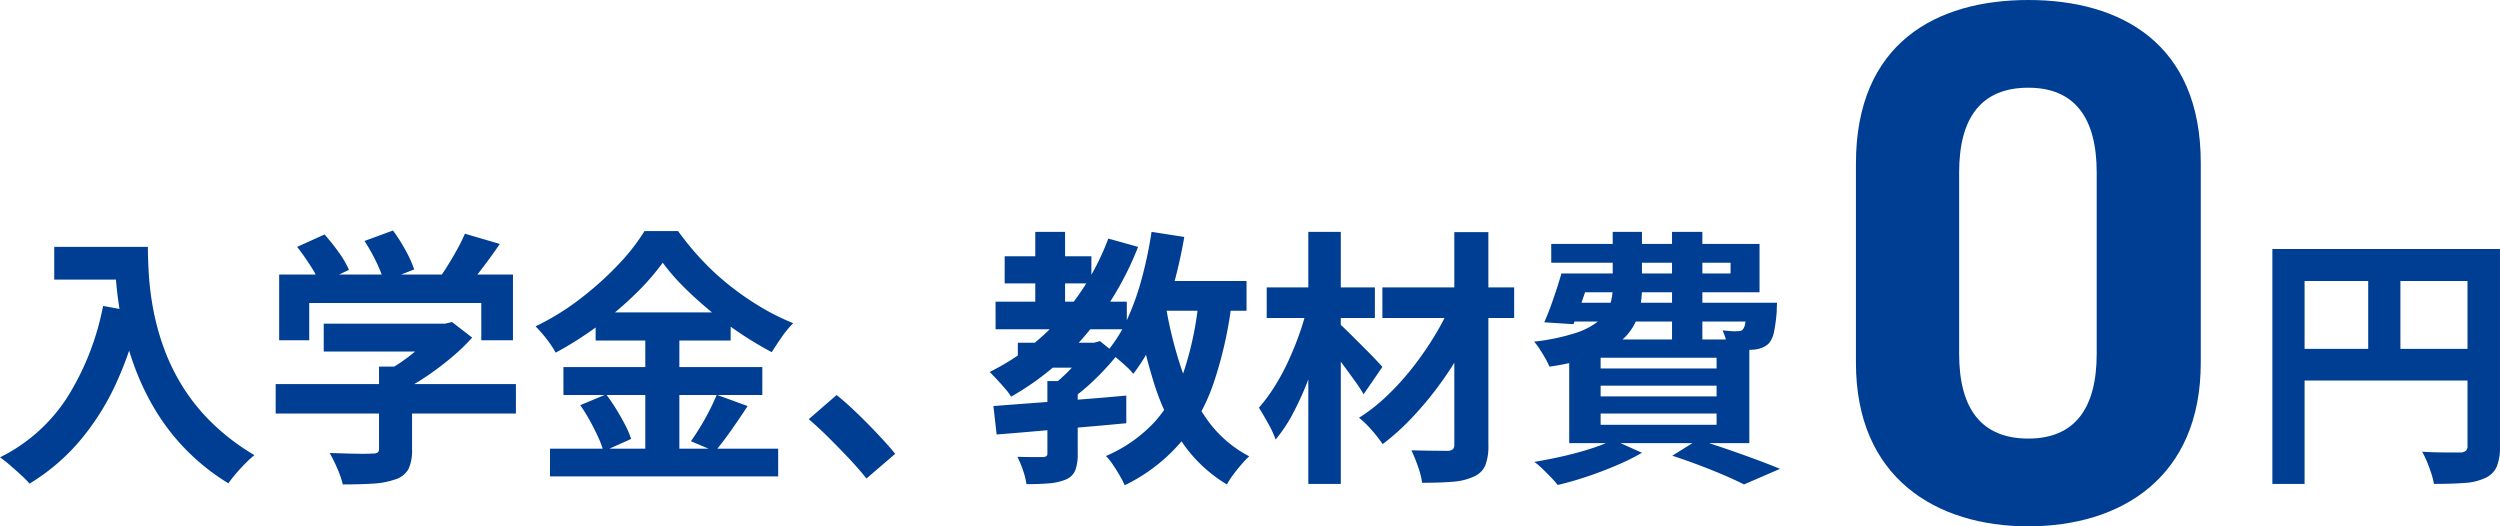
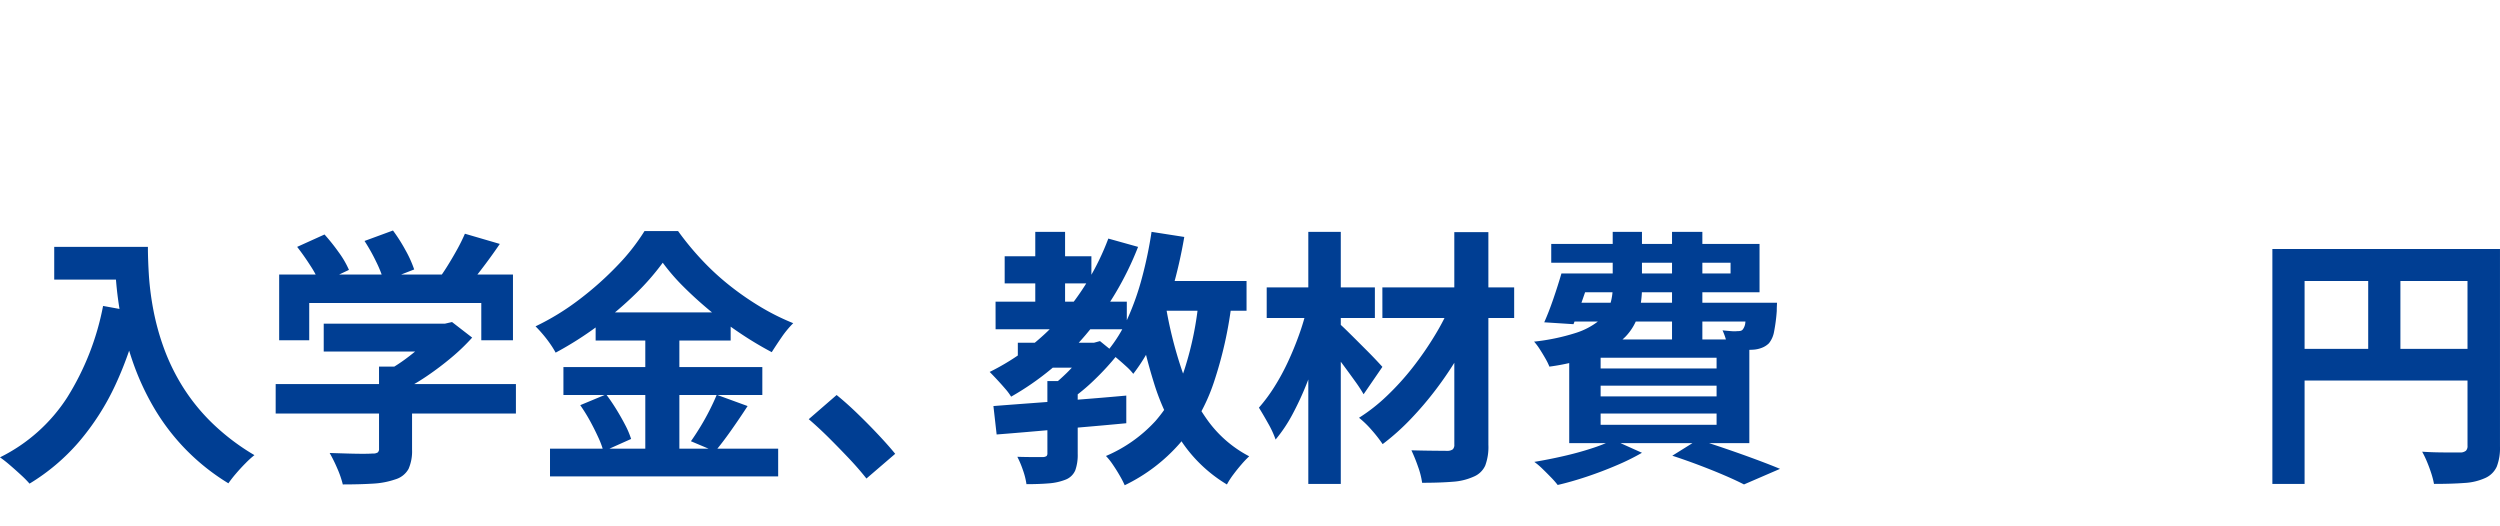
<svg xmlns="http://www.w3.org/2000/svg" width="242.152" height="50.977" viewBox="0 0 242.152 50.977">
  <g id="グループ_136315" data-name="グループ 136315" transform="translate(-40.476 -11487.443)">
    <path id="パス_59089" data-name="パス 59089" d="M-168.272-20.644h7.384v3.172h-7.384Zm5.85,0h3.224q0,1.248.1,2.821a27.926,27.926,0,0,0,.442,3.354,23.871,23.871,0,0,0,1.014,3.653,19.986,19.986,0,0,0,1.807,3.7,18.88,18.88,0,0,0,2.847,3.523,21.649,21.649,0,0,0,4.108,3.12,9.058,9.058,0,0,0-.832.754q-.494.494-.949,1.027a11.772,11.772,0,0,0-.741.949,21.11,21.11,0,0,1-4.238-3.393,21.091,21.091,0,0,1-3.016-4,25.013,25.013,0,0,1-1.976-4.29,29.732,29.732,0,0,1-1.144-4.238,34.276,34.276,0,0,1-.52-3.861Q-162.422-19.318-162.422-20.644Zm-1.118,5.72,3.562.65a34.505,34.505,0,0,1-2.366,6.994,24.151,24.151,0,0,1-3.549,5.538,19.88,19.88,0,0,1-4.771,4.03,9.806,9.806,0,0,0-.806-.819q-.52-.481-1.079-.962a11.77,11.77,0,0,0-.975-.767,16.343,16.343,0,0,0,6.5-5.785A25.785,25.785,0,0,0-163.54-14.924Zm21.372,1.716h11.986v2.7h-11.986Zm-4.654,5.85h23.27V-4.5h-23.27Zm10.01-1.69h3.2v8.034a4.252,4.252,0,0,1-.338,1.872,2.149,2.149,0,0,1-1.274,1.014,7.889,7.889,0,0,1-2.184.416q-1.248.078-2.912.078a9.168,9.168,0,0,0-.533-1.547,14.145,14.145,0,0,0-.741-1.5l1.69.052q.858.026,1.521.026t.923-.026a.9.9,0,0,0,.52-.1.442.442,0,0,0,.13-.364Zm5.642-4.16h.754l.676-.156,1.95,1.508a19.45,19.45,0,0,1-2,1.924,28.82,28.82,0,0,1-2.392,1.807,20.894,20.894,0,0,1-2.522,1.469,8.029,8.029,0,0,0-.793-.949q-.507-.533-.845-.871a15.31,15.31,0,0,0,2.015-1.248,20.422,20.422,0,0,0,1.833-1.5,12.57,12.57,0,0,0,1.326-1.391Zm-15.314-4.758h22.646v6.37h-3.068V-15.21h-16.666V-11.6h-2.912Zm17.992-3.952,3.38.988q-.884,1.3-1.846,2.548t-1.742,2.106l-2.574-.936q.52-.676,1.027-1.482t.975-1.651A17.525,17.525,0,0,0-128.492-21.918Zm-16.25,1.274,2.652-1.2a19.452,19.452,0,0,1,1.378,1.729,8.888,8.888,0,0,1,.988,1.7l-2.808,1.326a10.516,10.516,0,0,0-.923-1.729Q-144.092-19.812-144.742-20.644Zm6.526-.572,2.756-1.014a15.959,15.959,0,0,1,1.209,1.9,11.079,11.079,0,0,1,.845,1.872l-2.938,1.144a11.077,11.077,0,0,0-.741-1.885A17.553,17.553,0,0,0-138.216-21.216Zm28.886,2.106a23.652,23.652,0,0,1-2.691,3.068A34.849,34.849,0,0,1-115.609-13a33.279,33.279,0,0,1-4.095,2.6,8.733,8.733,0,0,0-.533-.858q-.325-.468-.7-.91t-.715-.78a24.123,24.123,0,0,0,4.29-2.639,31.053,31.053,0,0,0,3.679-3.289,19.9,19.9,0,0,0,2.587-3.3h3.25a27.8,27.8,0,0,0,2.34,2.834,24.794,24.794,0,0,0,2.73,2.5,27.784,27.784,0,0,0,2.99,2.054,22.3,22.3,0,0,0,3.094,1.534,9.663,9.663,0,0,0-1.118,1.352q-.52.754-.962,1.456a33.831,33.831,0,0,1-3-1.794,35.97,35.97,0,0,1-2.925-2.171q-1.4-1.157-2.6-2.353A19.882,19.882,0,0,1-109.33-19.11Zm-6.5,4.81h13.078v2.73H-115.83ZM-118.95-9h19.266v2.7H-118.95Zm-1.3,7.9h22.1V1.586h-22.1Zm9.23-12.116h3.3V.26h-3.3Zm-6.292,7.9,2.5-1.04q.494.65.975,1.43t.871,1.534a8.208,8.208,0,0,1,.572,1.352l-2.678,1.2a8.664,8.664,0,0,0-.52-1.391q-.364-.793-.806-1.6A16.769,16.769,0,0,0-117.312-5.3ZM-104.1-6.318l2.99,1.092q-.78,1.2-1.612,2.379T-104.26-.832l-2.34-.988q.442-.624.91-1.391t.884-1.586Q-104.39-5.616-104.1-6.318ZM-89.6,1.794q-.78-.988-1.742-2T-93.288-2.2q-.988-.975-1.9-1.755l2.7-2.34q.936.754,2,1.781t2.041,2.067Q-87.464-1.4-86.814-.6Zm14.664-13.156h7.384v2.418h-7.384Zm-1.274-8.372h8.4v2.626h-8.4Zm-.884,4.394h12.714v2.678H-77.09Zm3.848-6.76h2.886v8.086h-2.886Zm7.072.65,2.886.806a30.127,30.127,0,0,1-5.083,8.528,26.76,26.76,0,0,1-7.215,5.98,5.556,5.556,0,0,0-.572-.767q-.39-.455-.806-.9t-.7-.728a22.386,22.386,0,0,0,6.9-5.278A24.522,24.522,0,0,0-66.17-21.45Zm-5.9,13.806h2.938V-.6A4.439,4.439,0,0,1-69.368.988a1.666,1.666,0,0,1-.936.91,5.535,5.535,0,0,1-1.625.364q-.923.078-2.171.078A6.983,6.983,0,0,0-74.438.988a9.485,9.485,0,0,0-.546-1.3q.78.026,1.508.026h.962a.644.644,0,0,0,.364-.1.4.4,0,0,0,.078-.286Zm3.874-3.718h.65l.572-.156,1.664,1.352A25.426,25.426,0,0,1-67.483-7.8,18.634,18.634,0,0,1-69.94-5.772a5.571,5.571,0,0,0-.689-.832q-.455-.468-.767-.754.572-.468,1.2-1.079A15.688,15.688,0,0,0-69.043-9.7a10.053,10.053,0,0,0,.845-1.17Zm-9.1,6.136q1.638-.13,3.757-.286t4.472-.338q2.353-.182,4.641-.39v2.678q-2.184.208-4.446.4l-4.342.377q-2.08.182-3.77.312Zm14.95-12.116h9.568v2.886h-9.568Zm.364-4.758,3.172.494a47.658,47.658,0,0,1-1.144,5.031,34.7,34.7,0,0,1-1.638,4.563,17.326,17.326,0,0,1-2.158,3.666,5.582,5.582,0,0,0-.689-.728q-.455-.416-.949-.832a8.626,8.626,0,0,0-.858-.65,13.564,13.564,0,0,0,1.95-3.159,25.523,25.523,0,0,0,1.4-3.978A40.076,40.076,0,0,0-61.984-22.1Zm4.576,6.5,3.2.286a39.031,39.031,0,0,1-1.755,7.839,18.085,18.085,0,0,1-3.263,5.837,16.751,16.751,0,0,1-5.356,4.082,9.319,9.319,0,0,0-.468-.91q-.312-.546-.676-1.079A5.967,5.967,0,0,0-66.4-.39a13.854,13.854,0,0,0,4.8-3.393A14.3,14.3,0,0,0-58.786-8.8,31.487,31.487,0,0,0-57.408-15.6Zm-3.224.494a39.8,39.8,0,0,0,1.521,6.2,18.532,18.532,0,0,0,2.587,5.1,11.512,11.512,0,0,0,4,3.445,9.934,9.934,0,0,0-.754.793q-.416.481-.793.988a7.475,7.475,0,0,0-.611.949A13.887,13.887,0,0,1-59.007-1.7,21.747,21.747,0,0,1-61.75-7.462a52,52,0,0,1-1.69-7.176Zm21.008-1.612h12.766v2.964H-39.624Zm6.968-5.356h3.3V-1.482A5.172,5.172,0,0,1-29.666.546a2.108,2.108,0,0,1-1.118,1.066,5.827,5.827,0,0,1-2.041.494q-1.235.1-2.951.1a7.631,7.631,0,0,0-.4-1.573,15.845,15.845,0,0,0-.637-1.573Q-35.75-.91-34.71-.9t1.4.013A.853.853,0,0,0-32.8-1.04a.616.616,0,0,0,.143-.468Zm-.26,6.812,2.522,1.508a28.794,28.794,0,0,1-1.716,3.432,34.35,34.35,0,0,1-2.236,3.367,32.552,32.552,0,0,1-2.561,3.016,22.488,22.488,0,0,1-2.691,2.4,13.254,13.254,0,0,0-1.053-1.352,9.243,9.243,0,0,0-1.235-1.2,16.923,16.923,0,0,0,2.7-2.119,25.381,25.381,0,0,0,2.5-2.756,31.433,31.433,0,0,0,2.145-3.107A23.168,23.168,0,0,0-32.916-15.262ZM-50.83-16.718h10.478v2.964H-50.83ZM-46.8-22.1h3.146V2.314H-46.8Zm-.13,7.384,2.054.7q-.364,1.612-.9,3.3T-46.956-7.4a28.672,28.672,0,0,1-1.4,3.016,14.155,14.155,0,0,1-1.612,2.4A9.457,9.457,0,0,0-50.7-3.562q-.494-.884-.884-1.508a15.8,15.8,0,0,0,1.495-2.015A21.372,21.372,0,0,0-48.776-9.5q.6-1.287,1.079-2.626A22.6,22.6,0,0,0-46.93-14.716Zm3.042,1.43q.26.208.7.637t.975.962l1.053,1.053q.52.52.936.962t.6.65l-1.82,2.652a15.13,15.13,0,0,0-.845-1.287q-.533-.741-1.1-1.508t-1.118-1.443q-.546-.676-.936-1.118ZM-21.4-18.07H-5.9v-1.04H-23.27v-1.82H-3.094v4.68H-21.4Zm-.884,0h2.912q-.416,1.248-.884,2.587t-.858,2.327l-2.834-.182q.442-.988.884-2.275T-22.282-18.07Zm.26,2.834H-3.3v1.82H-22.568Zm17.68,0H-1.4l-.013.286q-.013.286-.013.52a16.442,16.442,0,0,1-.26,2,2.48,2.48,0,0,1-.494,1.118,1.962,1.962,0,0,1-.689.442,2.729,2.729,0,0,1-.819.182q-.39.026-1.04.026t-1.43-.026a4.41,4.41,0,0,0-.182-.949,6.548,6.548,0,0,0-.338-.923q.468.052.845.078a3.229,3.229,0,0,0,.585,0,1.615,1.615,0,0,0,.312-.026.4.4,0,0,0,.234-.156,1.288,1.288,0,0,0,.234-.676q.078-.52.13-1.586ZM-17.316-22.1h2.834v5.382a9.571,9.571,0,0,1-.338,2.587,5.21,5.21,0,0,1-1.274,2.2,7.733,7.733,0,0,1-2.7,1.716,20.773,20.773,0,0,1-4.654,1.17,5.963,5.963,0,0,0-.39-.793q-.26-.455-.546-.9a5.663,5.663,0,0,0-.546-.728,20.452,20.452,0,0,0,4-.832,6.983,6.983,0,0,0,2.288-1.2,3.42,3.42,0,0,0,1.053-1.495,5.6,5.6,0,0,0,.273-1.781Zm5.746,0h2.938v10.5H-11.57ZM-18.486-7.2v1.04H-7.254V-7.2Zm0,2.7v1.092H-7.254V-4.5Zm0-5.408v1.04H-7.254v-1.04Zm-3.042-1.768H-4.082V-1.638H-21.528ZM-11.544-.416l2.5-1.56q1.4.442,2.873.949t2.8,1q1.326.494,2.262.884L-4.6,2.366q-.754-.39-1.872-.871T-8.892.52Q-10.192.026-11.544-.416Zm-5.72-1.534L-14.482-.7A21.886,21.886,0,0,1-16.952.52q-1.4.6-2.873,1.092t-2.821.806a8.059,8.059,0,0,0-.65-.741q-.416-.429-.832-.832a6.941,6.941,0,0,0-.78-.663q1.4-.234,2.821-.559t2.665-.728A16.781,16.781,0,0,0-17.264-1.95Z" transform="translate(214 11532)" fill="#003e93" />
-     <path id="パス_59088" data-name="パス 59088" d="M36.144-34.56c0-11.592-7.776-15.768-16.7-15.768s-16.7,4.176-16.7,15.84v19.3c0,11.16,7.776,15.84,16.7,15.84s16.7-4.68,16.7-15.84Zm-10.08.936v17.568c0,5.328-2.16,8.208-6.624,8.208-4.536,0-6.7-2.88-6.7-8.208V-33.624c0-5.328,2.16-8.208,6.7-8.208C23.9-41.832,26.064-38.952,26.064-33.624Z" transform="translate(217.5 11537.771)" fill="#003e93" />
    <path id="パス_59087" data-name="パス 59087" d="M2.08-20.436H22.464v3.094H5.2V2.314H2.08Zm18.9,0h3.146v19.11A5.02,5.02,0,0,1,23.816.637,2.205,2.205,0,0,1,22.7,1.742a5.6,5.6,0,0,1-2.015.481q-1.209.091-2.951.091a7.971,7.971,0,0,0-.26-1.014Q17.29.728,17.056.169a9.425,9.425,0,0,0-.468-.975q.754.052,1.521.065t1.365.013h.832a.856.856,0,0,0,.52-.169.629.629,0,0,0,.156-.481ZM3.77-10.764H22.516V-7.7H3.77Zm7.592-7.982h3.12V-9.23h-3.12Z" transform="translate(258.5 11532)" fill="#003e93" />
  </g>
</svg>